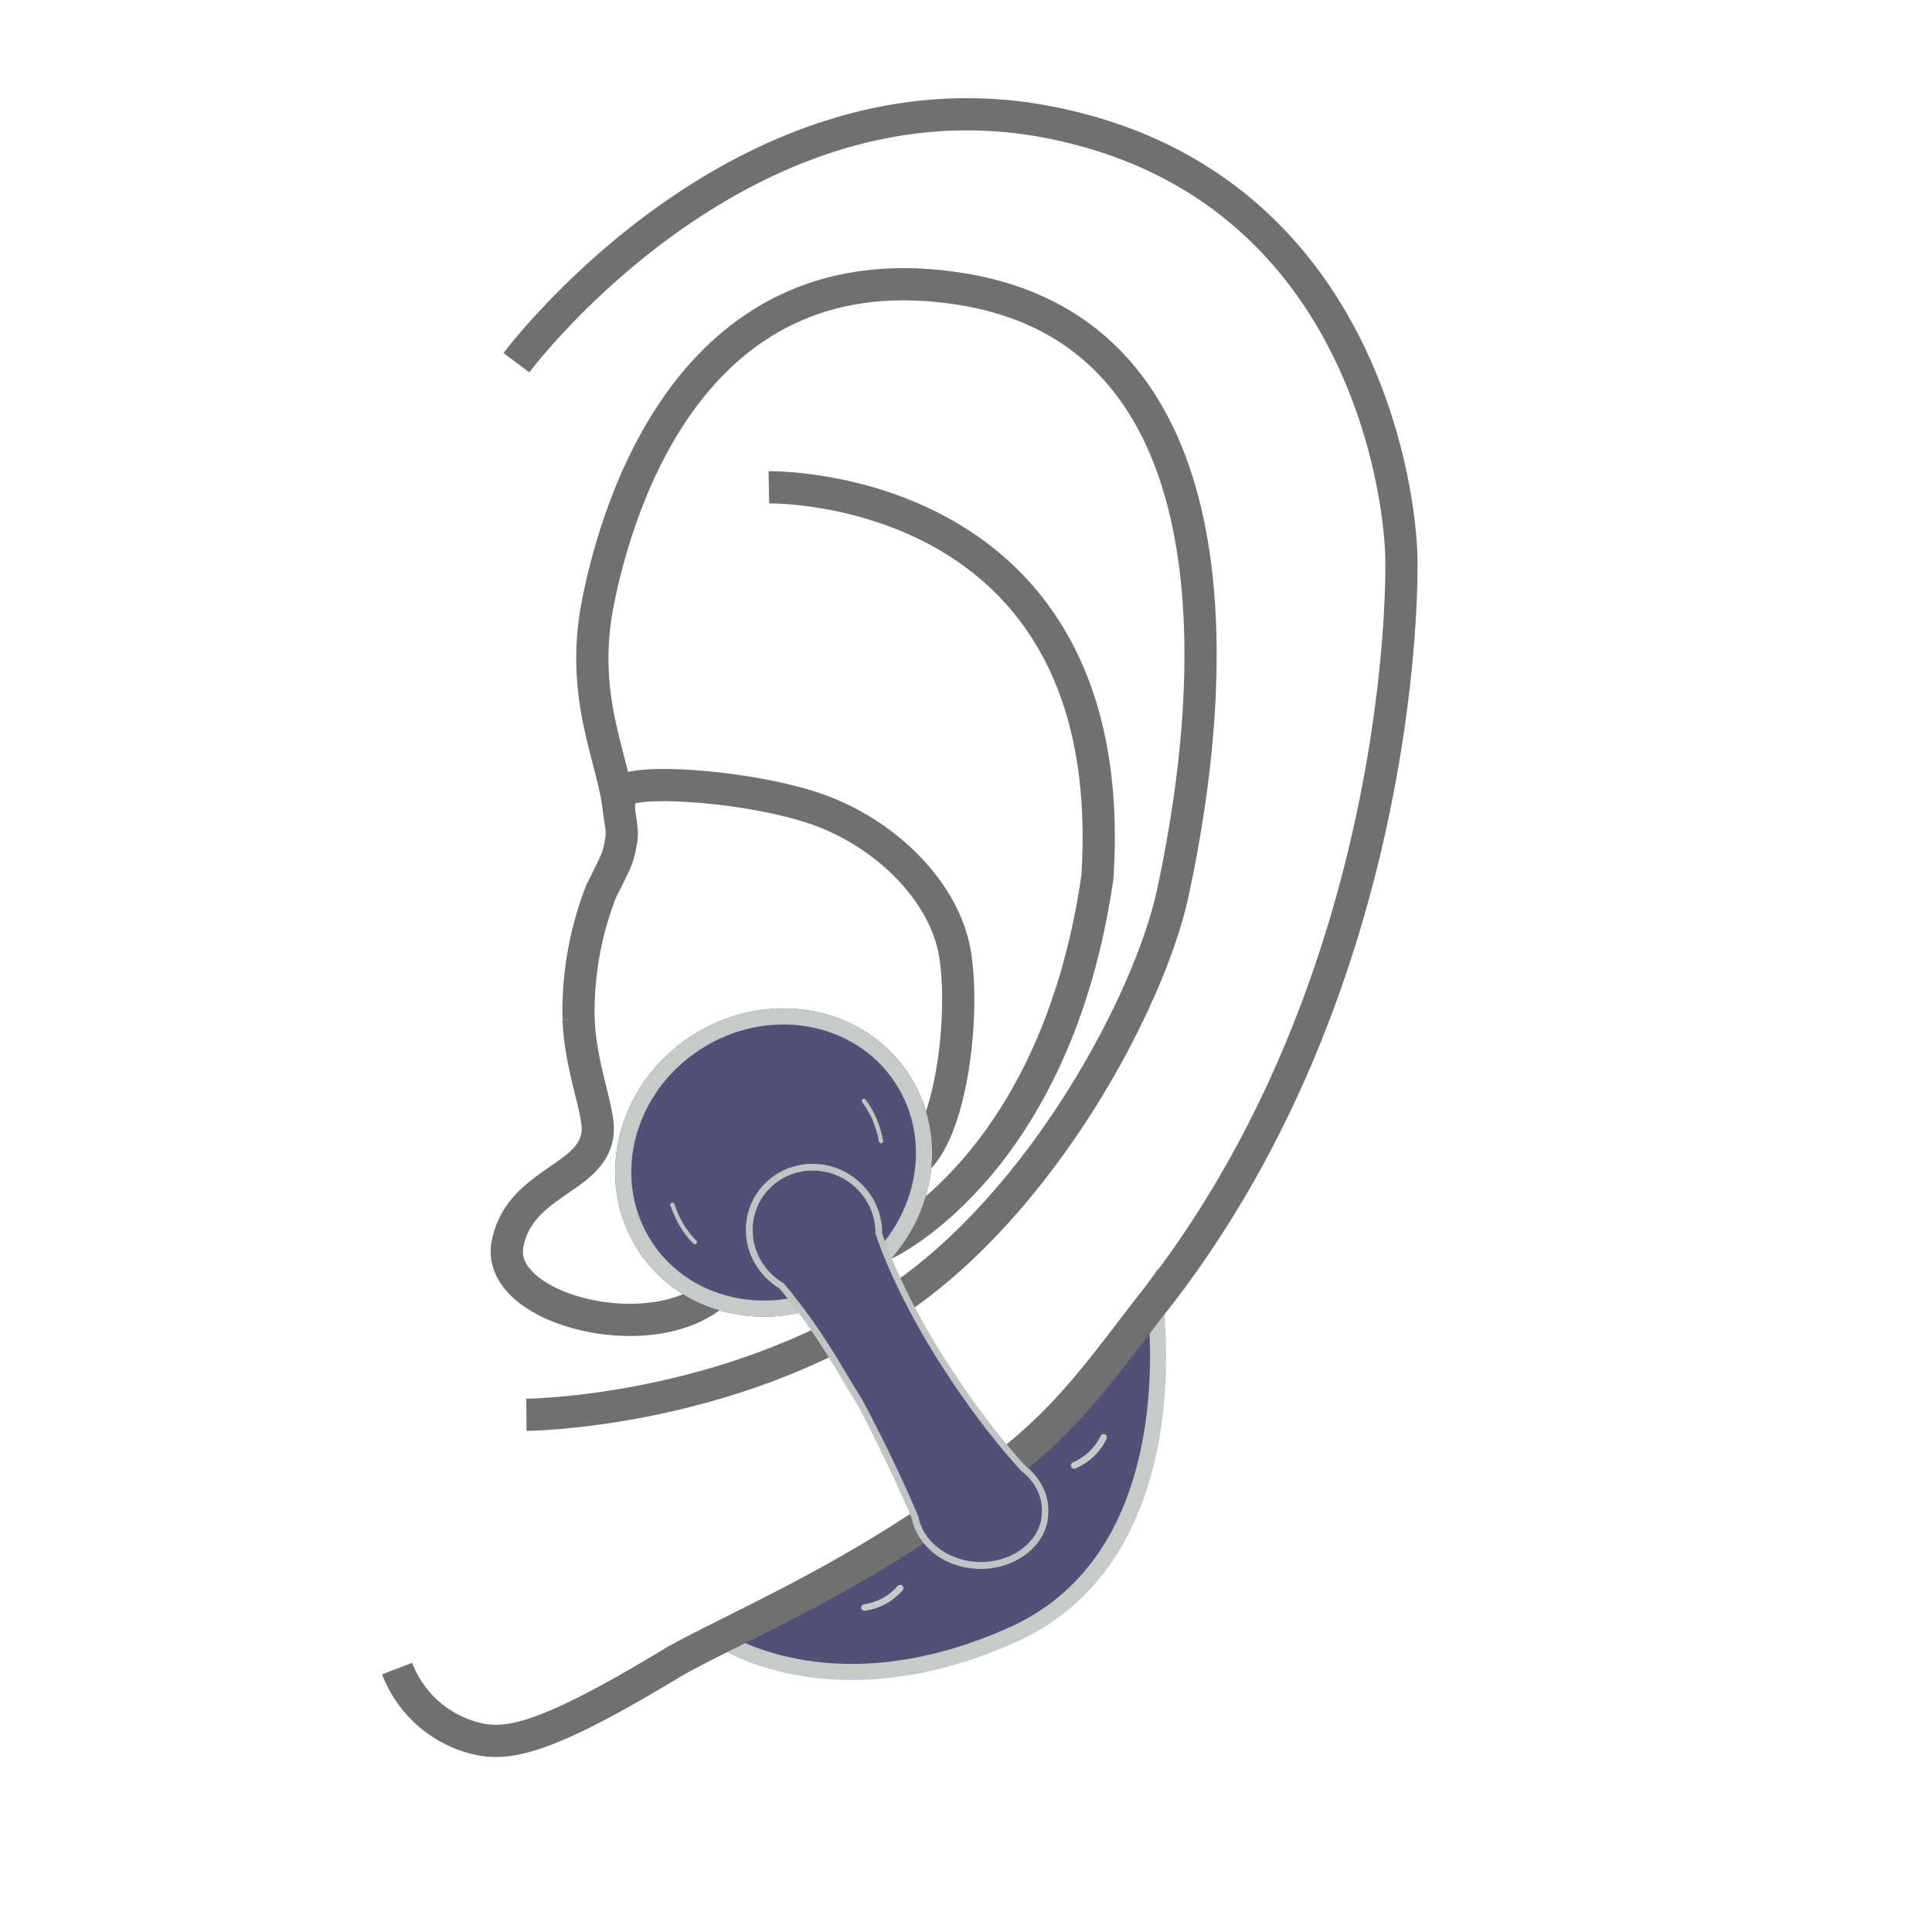
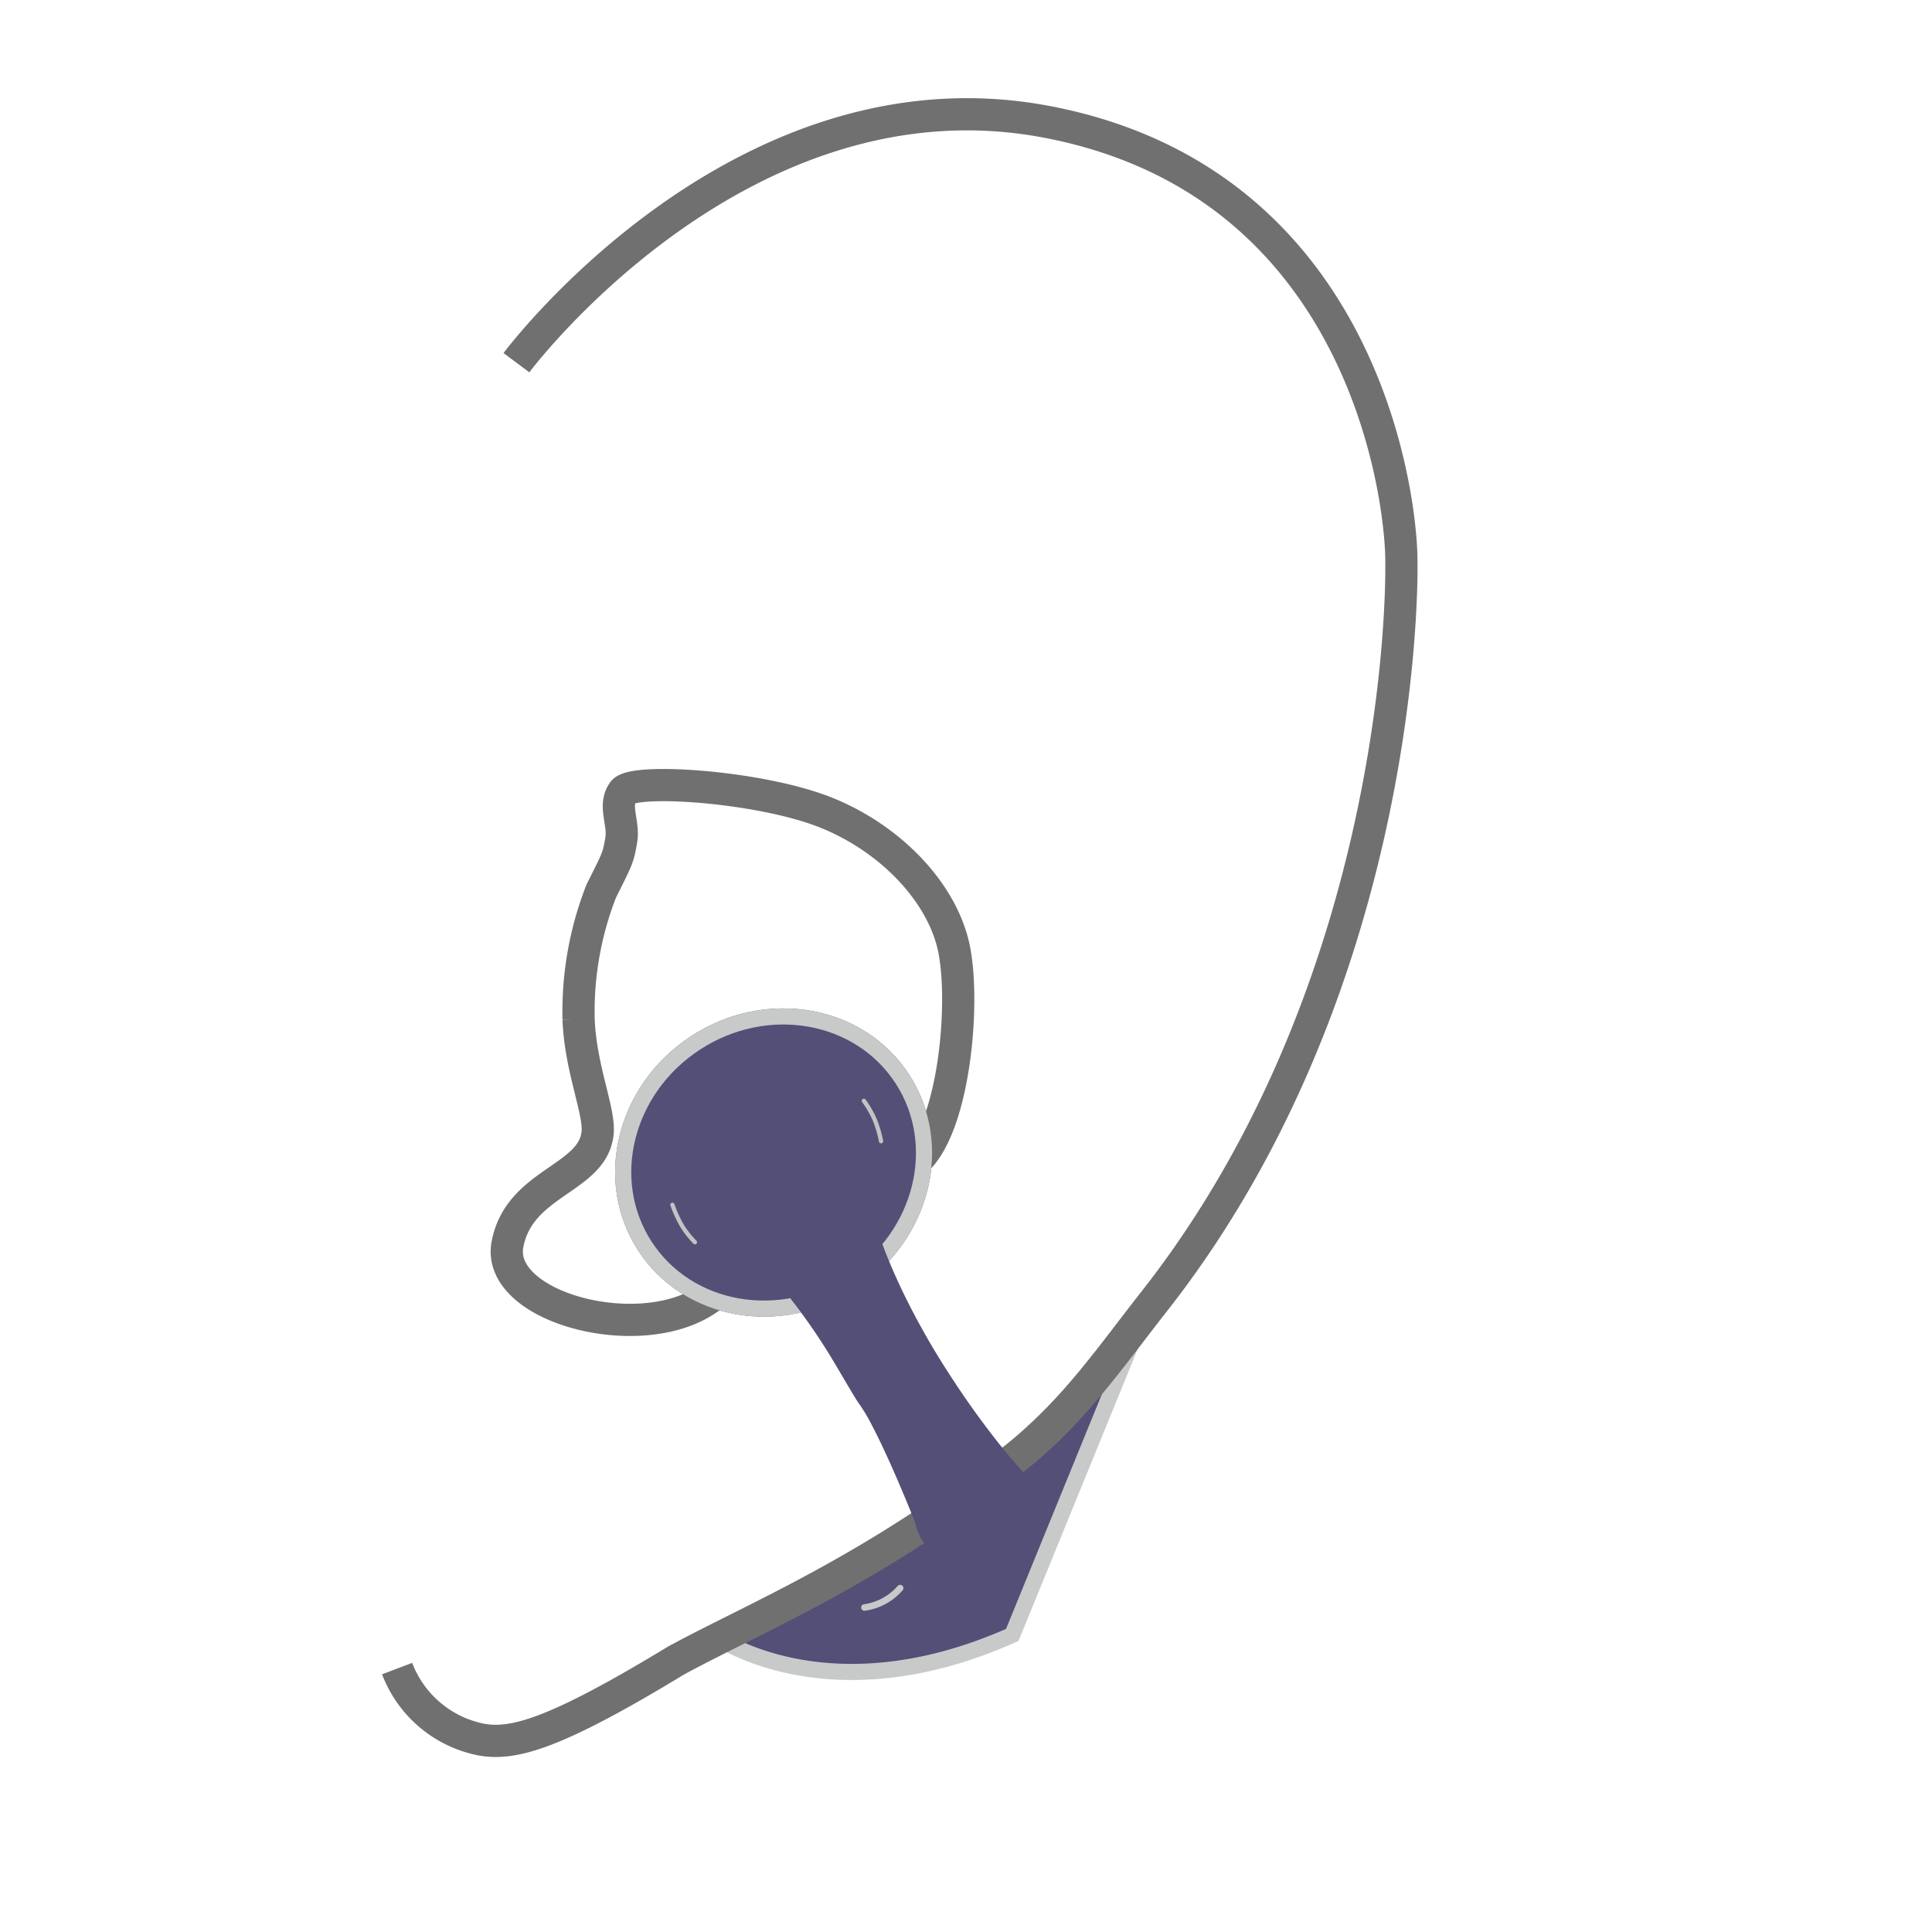
<svg xmlns="http://www.w3.org/2000/svg" width="120" height="120" viewBox="0 0 120 120">
  <defs>
    <clipPath id="clip-path">
      <rect id="矩形_34936" data-name="矩形 34936" width="120" height="120" transform="translate(267 13640)" fill="#fff" stroke="#707070" stroke-width="1" />
    </clipPath>
  </defs>
  <g id="蒙版组_712" data-name="蒙版组 712" transform="translate(-267 -13640)" clip-path="url(#clip-path)">
    <g id="组_62024" data-name="组 62024" transform="matrix(0.985, 0.174, -0.174, 0.985, 302.636, 13642.378)">
      <g id="组_62019" data-name="组 62019" transform="translate(51.614 70.562) rotate(59)">
-         <path id="路径_23541" data-name="路径 23541" d="M-1.729,1A48.1,48.1,0,0,1,4.584,17.143a133.029,133.029,0,0,1,1.68,17.64s7.556-4.171,7.759-16.77S-1.729,1-1.729,1Z" transform="matrix(0.998, -0.07, 0.07, 0.998, 0, 0.98)" fill="#544f77" stroke="#c8caca" stroke-width="1" />
-         <path id="路径_23533" data-name="路径 23533" d="M1.523,2.558a.2.2,0,0,1-.2-.17A3.4,3.4,0,0,0,.086.372.2.2,0,0,1,.324.038a3.777,3.777,0,0,1,1.4,2.281.2.2,0,0,1-.168.236A.212.212,0,0,1,1.523,2.558Z" transform="translate(5.667 8.056) rotate(9)" fill="#c8caca" />
+         <path id="路径_23541" data-name="路径 23541" d="M-1.729,1A48.1,48.1,0,0,1,4.584,17.143a133.029,133.029,0,0,1,1.68,17.64s7.556-4.171,7.759-16.77Z" transform="matrix(0.998, -0.07, 0.07, 0.998, 0, 0.98)" fill="#544f77" stroke="#c8caca" stroke-width="1" />
        <path id="路径_23534" data-name="路径 23534" d="M1.523,2.558a.2.2,0,0,1-.2-.17A3.4,3.4,0,0,0,.086.371.2.2,0,0,1,.323.038a3.778,3.778,0,0,1,1.4,2.281.205.205,0,0,1-.168.236Z" transform="translate(9.945 23.167) rotate(24)" fill="#c8caca" />
      </g>
      <g id="组_62020" data-name="组 62020" transform="translate(0 0)">
        <path id="路径_23542" data-name="路径 23542" d="M0,20.456S10.427-.3,29.9,0,55.227,18.14,56.167,22.569c.8,3.781,4.275,27.292-7.047,48.436-1.9,3.54-3.7,7.529-6.621,10.847-7.476,8.5-14.423,12.8-18.739,16.259-6.651,5.841-9.03,6.921-11.03,6.921A7.045,7.045,0,0,1,6.81,101.6" transform="translate(0 0)" fill="none" stroke="#707070" stroke-width="2" />
        <path id="路径_23543" data-name="路径 23543" d="M2.189,1.3c.47-.964,8.4-1.826,12.7-.9S22.9,4.133,24.153,7.431,26,18.05,24.153,20.6s-3.444,2.172-6.169,4.892-1.532,2.383-5.192,5.953S-.047,34.192,0,30.229s4.548-4.906,4.306-7.807c-.113-1.358-1.747-3.755-2.387-6.721a20.523,20.523,0,0,1,0-8.094c.667-2.236.671-2.21.671-3.312S1.719,2.259,2.189,1.3Z" transform="translate(8.976 44.238)" fill="none" stroke="#707070" stroke-width="2" />
-         <path id="路径_23544" data-name="路径 23544" d="M3.539,35.6C2.656,32.471-.126,29.146,0,23.082S1.95.147,18.99,0s19.855,20.286,19.3,34.676C38.036,41.41,33.7,55.025,25.636,62.7,16.623,71.285,4.4,73.541,4.4,73.541" transform="translate(7.574 11.145)" fill="none" stroke="#707070" stroke-width="2" />
-         <path id="路径_23545" data-name="路径 23545" d="M0,.281S21.589-3.97,24.3,20.576c.573,18.091-9,24.7-9,24.7" transform="translate(16.783 25.069)" fill="none" stroke="#707070" stroke-width="2" />
      </g>
      <g id="组_62022" data-name="组 62022" transform="translate(36.64 45.078) rotate(70)">
        <g id="组_62021" data-name="组 62021" transform="translate(3.47 5.997)">
          <g id="椭圆_111" data-name="椭圆 111" transform="translate(0 7.323) rotate(-23)" fill="#544f77" stroke="#c8caca" stroke-width="1">
            <ellipse cx="9.371" cy="10.029" rx="9.371" ry="10.029" stroke="none" />
            <ellipse cx="9.371" cy="10.029" rx="8.871" ry="9.529" fill="none" />
          </g>
          <path id="路径_23531" data-name="路径 23531" d="M.133,1.591a.133.133,0,0,1-.091-.229A6.318,6.318,0,0,1,1.153.554,7.393,7.393,0,0,1,2.481.005.133.133,0,0,1,2.556.26,7.259,7.259,0,0,0,1.282.786a6.163,6.163,0,0,0-1.059.769A.132.132,0,0,1,.133,1.591Z" transform="translate(10.017 5.271) rotate(16)" fill="#c1c3c4" />
          <path id="路径_23530" data-name="路径 23530" d="M.133,1.591A.133.133,0,0,1,.1,1.331,7.358,7.358,0,0,0,1.385.8,5.782,5.782,0,0,0,2.427.037.133.133,0,0,1,2.61.228a5.962,5.962,0,0,1-1.1.8A7.49,7.49,0,0,1,.17,1.585.133.133,0,0,1,.133,1.591Z" transform="translate(14.106 18.074) rotate(8)" fill="#c1c3c4" />
        </g>
      </g>
      <g id="组_62023" data-name="组 62023" transform="translate(22.58 63.442)">
        <path id="联合_23" data-name="联合 23" d="M3.95,2.77a4.052,4.052,0,0,1,1.6.029A4.171,4.171,0,0,1,8.088,4.514a4.08,4.08,0,0,1,.628,1.479l.006.032.006.032.006.032.006.032c.06.113.207.386.448.791s.574.94,1.006,1.579.962,1.381,1.6,2.2,1.371,1.708,2.217,2.645c.727.8,1.421,1.53,2.068,2.175s1.247,1.211,1.783,1.7,1.009.892,1.4,1.218.708.573.927.741a3.888,3.888,0,0,1,.623.423,3.547,3.547,0,0,1,.515.528,3.261,3.261,0,0,1,.386.621,3.123,3.123,0,0,1,.236.7l.006.032.008.042.011.064.015.1a2.831,2.831,0,0,1-.089,1.3,3.428,3.428,0,0,1-.649,1.185,4.119,4.119,0,0,1-1.111.93,4.586,4.586,0,0,1-1.475.538,4.666,4.666,0,0,1-1.48.033,4.355,4.355,0,0,1-1.334-.408,3.827,3.827,0,0,1-1.072-.782,3.279,3.279,0,0,1-.694-1.089c-.276-.444-.636-1.017-1.041-1.645s-.854-1.31-1.31-1.974-.917-1.308-1.346-1.862a11,11,0,0,0-1.15-1.31c-.345-.381-.7-.8-1.083-1.246S7.357,14.41,6.9,13.9s-.973-1.058-1.553-1.632-1.228-1.177-1.966-1.808A4.182,4.182,0,0,1,1.724,9.3a4.087,4.087,0,0,1-.917-1.86,3.976,3.976,0,0,1,0-1.593A3.912,3.912,0,0,1,3.95,2.77Z" transform="translate(0.249 0.247)" fill="#544f77" />
-         <path id="联合_21_-_轮廓" data-name="联合 21 - 轮廓" d="M.837,7.668a4.059,4.059,0,0,1,.626-3.12,4.12,4.12,0,0,1,1.142-1.12A4.192,4.192,0,0,1,4.156,2.81a4.3,4.3,0,0,1,1.684.027,4.383,4.383,0,0,1,1.5.637,4.334,4.334,0,0,1,1.162,1.14,4.183,4.183,0,0,1,.657,1.535l0,.024,0,.024,0,.024,0,.024c.082.152.244.445.491.854s.581.934,1.007,1.552.943,1.329,1.557,2.108,1.328,1.628,2.144,2.522c.716.784,1.4,1.49,2.038,2.118s1.23,1.181,1.76,1.656,1,.873,1.391,1.195.708.567.932.736q.177.1.341.207t.312.234a3.767,3.767,0,0,1,.283.26,3.656,3.656,0,0,1,.252.285,3.493,3.493,0,0,1,.228.322,3.326,3.326,0,0,1,.187.34,3.254,3.254,0,0,1,.245.73l.007.033.008.043.011.065.016.1a2.917,2.917,0,0,1,.034.68,3.045,3.045,0,0,1-.123.674,3.357,3.357,0,0,1-.276.653,3.829,3.829,0,0,1-.424.615,4.2,4.2,0,0,1-.549.542,4.476,4.476,0,0,1-.646.441,4.748,4.748,0,0,1-.726.331,5,5,0,0,1-1.554.291,4.909,4.909,0,0,1-.758-.039,4.726,4.726,0,0,1-.733-.155,4.456,4.456,0,0,1-.69-.268A4.172,4.172,0,0,1,15.33,25a3.849,3.849,0,0,1-.523-.454,3.556,3.556,0,0,1-.419-.528,3.324,3.324,0,0,1-.3-.59c-.255-.406-.626-.961-1.055-1.582s-.912-1.305-1.392-1.97-.954-1.31-1.363-1.851-.752-.978-.969-1.227l-.015-.015q-.123-.135-.249-.276l-.254-.287-.259-.3-.266-.308c-.285-.329-.586-.679-.914-1.047s-.68-.755-1.066-1.159-.806-.825-1.268-1.263-.965-.891-1.518-1.359a4.388,4.388,0,0,1-1.333-.819A4.31,4.31,0,0,1,1.8,9.6,4.234,4.234,0,0,1,.981,8.193,4.175,4.175,0,0,1,.837,7.668ZM8.746,6.225a3.765,3.765,0,0,0-.591-1.381A3.9,3.9,0,0,0,7.11,3.818a3.944,3.944,0,0,0-1.353-.574A3.872,3.872,0,0,0,4.241,3.22a3.773,3.773,0,0,0-1.4.556A3.708,3.708,0,0,0,1.817,4.783a3.653,3.653,0,0,0-.564,2.808,3.779,3.779,0,0,0,.319.924,3.814,3.814,0,0,0,.546.814,3.88,3.88,0,0,0,.337.34,3.949,3.949,0,0,0,1.226.743l.035.013.028.024c.564.476,1.076.937,1.545,1.381s.9.872,1.288,1.282.75.8,1.082,1.175.638.727.926,1.061l.262.3.256.294.25.283q.124.139.245.271c.233.273.573.7.973,1.228s.86,1.142,1.329,1.789.951,1.323,1.393,1.964.846,1.246,1.163,1.751l.011.017.007.019a2.891,2.891,0,0,0,.267.524,3.121,3.121,0,0,0,.371.469,3.412,3.412,0,0,0,.466.4,3.731,3.731,0,0,0,.55.329,4.022,4.022,0,0,0,.626.242,4.285,4.285,0,0,0,.666.14,4.47,4.47,0,0,0,.689.035,4.574,4.574,0,0,0,1.415-.265,4.327,4.327,0,0,0,.661-.3,4.061,4.061,0,0,0,.587-.4,3.79,3.79,0,0,0,.5-.491,3.419,3.419,0,0,0,.374-.541,2.96,2.96,0,0,0,.244-.571,2.645,2.645,0,0,0,.11-.588,2.5,2.5,0,0,0-.029-.591v0l-.015-.093-.01-.061-.007-.039-.006-.028a2.855,2.855,0,0,0-.211-.631,2.954,2.954,0,0,0-.351-.568,3.233,3.233,0,0,0-.481-.492,3.671,3.671,0,0,0-.6-.4l-.015-.008-.013-.01c-.224-.169-.541-.416-.937-.74s-.87-.727-1.407-1.207-1.136-1.039-1.783-1.676-1.34-1.352-2.065-2.147c-.839-.918-1.57-1.791-2.2-2.591S10.712,9.441,10.28,8.811,9.513,7.648,9.266,7.239s-.4-.7-.476-.833l-.016-.03-.006-.033-.005-.029-.006-.03-.006-.03Z" fill="#c1c3c4" />
      </g>
    </g>
  </g>
</svg>